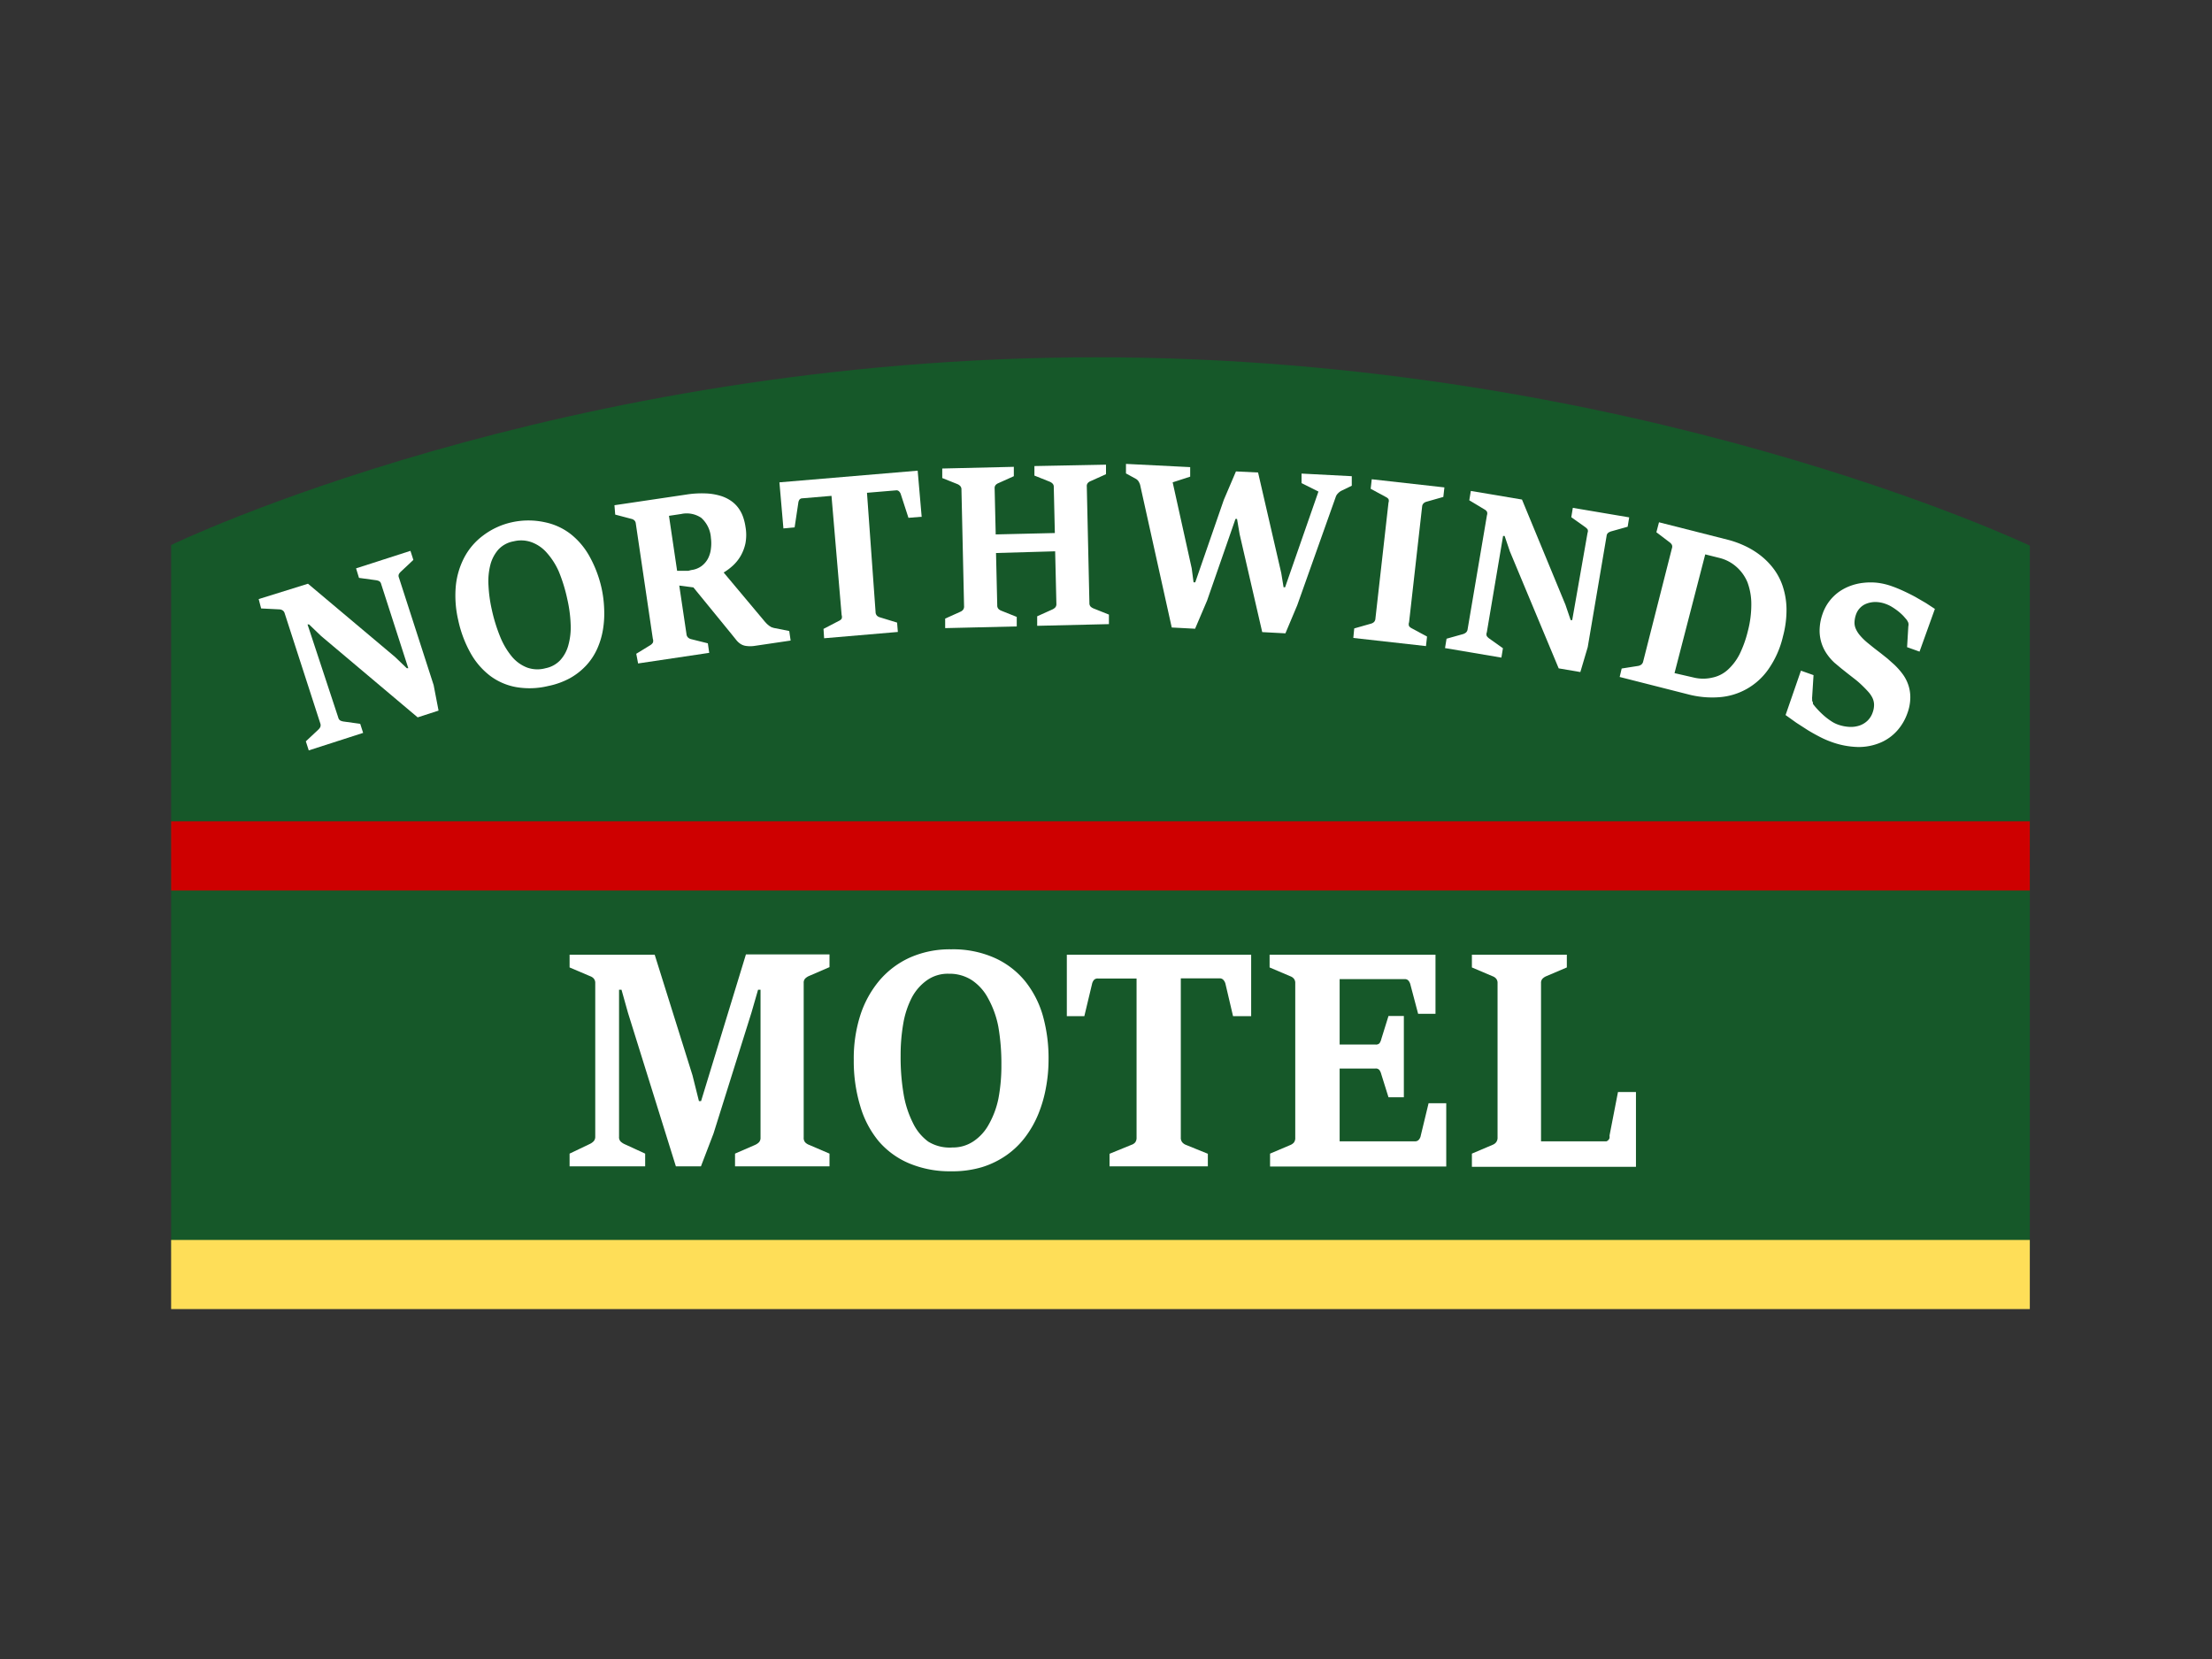
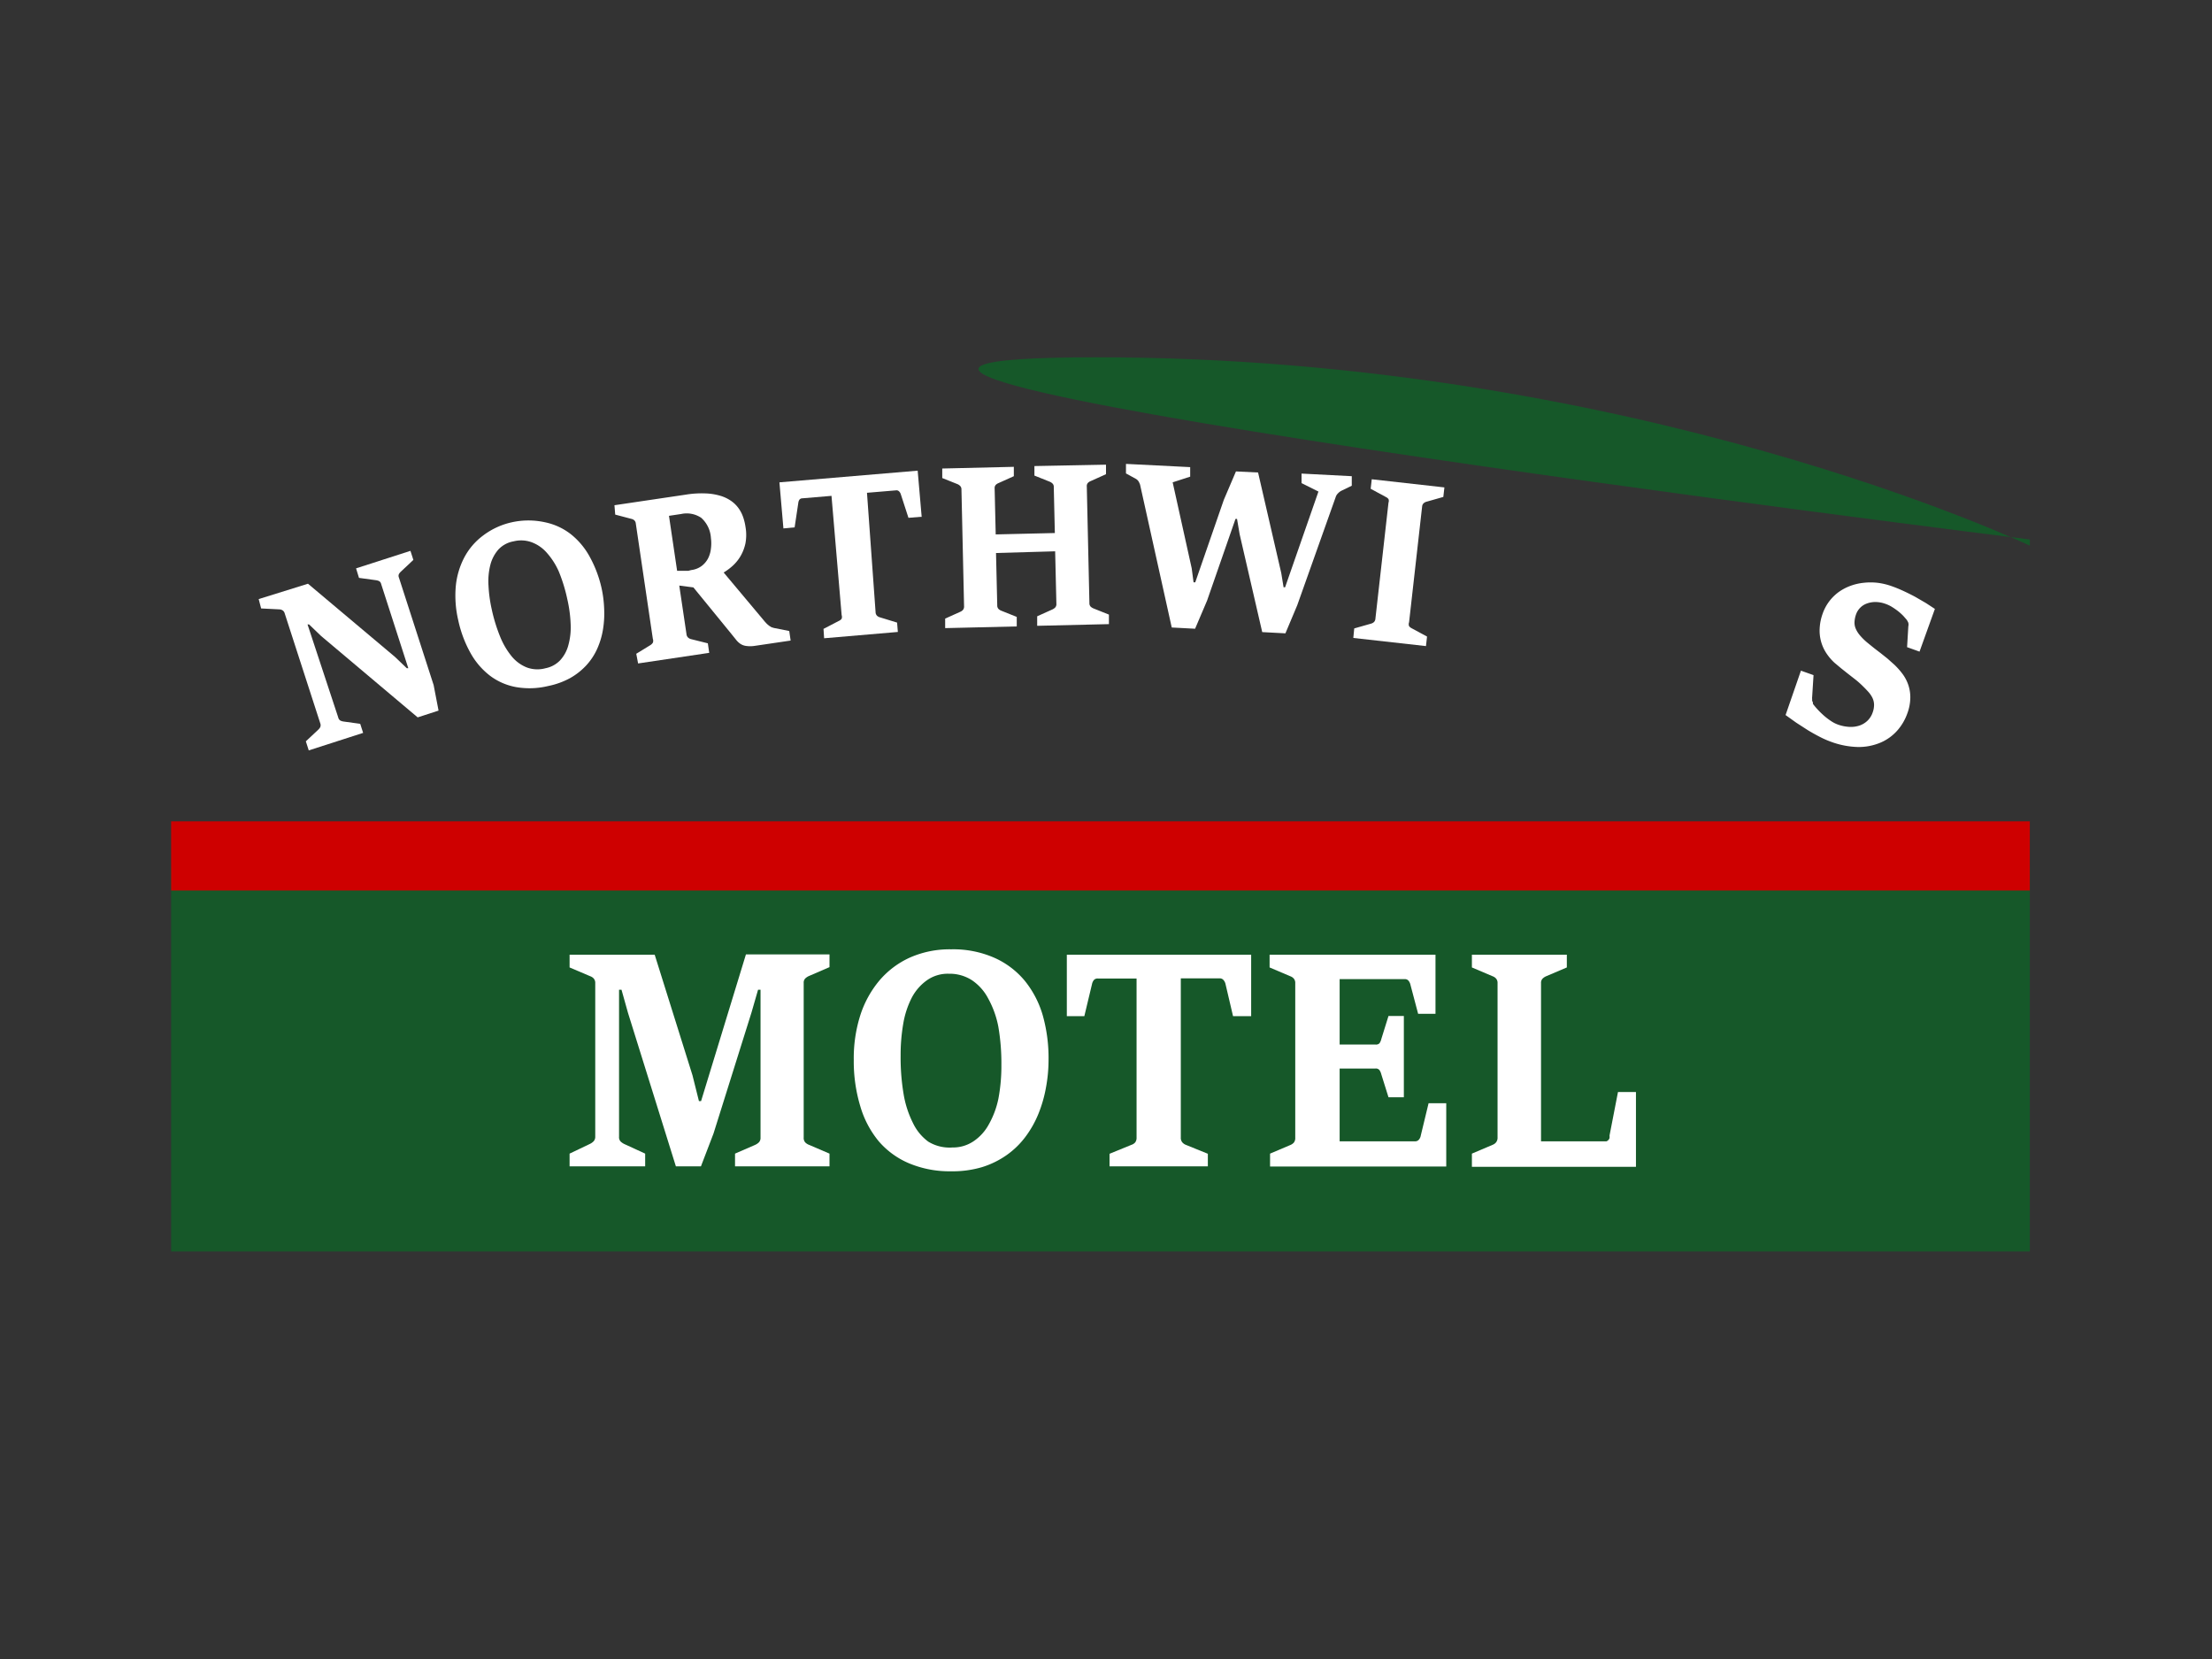
<svg xmlns="http://www.w3.org/2000/svg" id="Layer_1" data-name="Layer 1" width="2in" height="1.5in" viewBox="0 0 144 108">
  <rect x="0" y="0" width="144" height="108" fill="#333333" stroke="none" />
  <defs>
    <style>.cls-1{fill:#165829;}.cls-2{fill:#ce0000;}.cls-3{fill:#fede58;}.cls-4{fill:#fff;}</style>
  </defs>
  <title>logo</title>
  <rect class="cls-1" x="11.14" y="56.47" width="121" height="25" />
-   <path class="cls-1" d="M132.14,55.12l-121,.36v-20S36.39,23.26,71.39,23.26s60.75,12.26,60.75,12.26Z" />
+   <path class="cls-1" d="M132.14,55.12v-20S36.39,23.26,71.39,23.26s60.75,12.26,60.75,12.26Z" />
  <rect class="cls-2" x="11.14" y="53.47" width="121" height="4.5" />
-   <rect class="cls-3" x="11.14" y="80.72" width="121" height="4.5" />
  <path class="cls-4" d="M37.08,75.1l1.34-.64a.83.83,0,0,0,.23-.17.43.43,0,0,0,.1-.3V64a.43.43,0,0,0-.1-.3.56.56,0,0,0-.23-.15l-1.34-.57v-.83h5.54L45.08,70l.42,1.68h.14l2.92-9.55H54v.83l-1.32.57a.82.82,0,0,0-.25.16.38.38,0,0,0-.11.29V74.05a.44.44,0,0,0,.1.32.71.71,0,0,0,.25.16L54,75.1v.83H47.85V75.1l1.31-.57a.84.84,0,0,0,.25-.17.43.43,0,0,0,.1-.31V64.43h-.16l-.43,1.49-2.47,7.87-.82,2.14H44l-3.12-10-.42-1.5h-.16V74a.41.41,0,0,0,.1.31,1,1,0,0,0,.23.16L42,75.1v.83H37.08Z" />
  <path class="cls-4" d="M61.91,76.25a6.83,6.83,0,0,1-2.71-.51,5.34,5.34,0,0,1-2-1.45A6.38,6.38,0,0,1,56,72a10.09,10.09,0,0,1-.42-3A9.22,9.22,0,0,1,56,66.11a6.71,6.71,0,0,1,1.25-2.28,5.66,5.66,0,0,1,2-1.5,6.4,6.4,0,0,1,2.67-.53,6.65,6.65,0,0,1,2.81.55,5.43,5.43,0,0,1,2,1.52,6.41,6.41,0,0,1,1.17,2.29A10.22,10.22,0,0,1,68.26,69a9.88,9.88,0,0,1-.17,1.81,8.54,8.54,0,0,1-.49,1.7A6.71,6.71,0,0,1,66.76,74a5.41,5.41,0,0,1-1.22,1.19,5.73,5.73,0,0,1-1.61.79A6.73,6.73,0,0,1,61.91,76.25ZM62,74.7a2.39,2.39,0,0,0,1.37-.4,3.11,3.11,0,0,0,1-1.1A5.75,5.75,0,0,0,65,71.5a11.54,11.54,0,0,0,.19-2.19,14,14,0,0,0-.2-2.48A6.22,6.22,0,0,0,64.33,65a3.24,3.24,0,0,0-1.06-1.19,2.67,2.67,0,0,0-1.5-.42,2.35,2.35,0,0,0-1.42.42,3.23,3.23,0,0,0-1,1.15,5.8,5.8,0,0,0-.55,1.69,12,12,0,0,0-.17,2.07,14.38,14.38,0,0,0,.19,2.48,6.59,6.59,0,0,0,.61,1.9,3.24,3.24,0,0,0,1,1.22A2.65,2.65,0,0,0,62,74.7Z" />
  <path class="cls-4" d="M72.23,75.11l1.42-.58a.55.55,0,0,0,.25-.16.5.5,0,0,0,.09-.32V63.7H71.46a.32.32,0,0,0-.24.09.6.6,0,0,0-.13.27l-.5,2.09H69.45v-4h12v4H80.27l-.49-2.09a.58.58,0,0,0-.14-.27.31.31,0,0,0-.23-.1H76.87V74.05a.46.46,0,0,0,.1.32.61.61,0,0,0,.23.16l1.43.58v.82h-6.4Z" />
  <path class="cls-4" d="M82.68,75.1,84,74.54a.61.61,0,0,0,.23-.16.48.48,0,0,0,.09-.32V64a.43.43,0,0,0-.1-.3.56.56,0,0,0-.23-.15l-1.34-.57v-.83h10.8V66H92.32l-.5-1.89a.62.62,0,0,0-.13-.27.3.3,0,0,0-.23-.1H87.21V68h2.34a.32.32,0,0,0,.25-.08.73.73,0,0,0,.12-.27l.47-1.51h1v5.29h-1l-.47-1.5a.81.81,0,0,0-.12-.27.3.3,0,0,0-.26-.1H87.21V74.3h4.92a.31.31,0,0,0,.23-.1.52.52,0,0,0,.13-.27L93,71.82h1.15v4.12H82.68Z" />
  <path class="cls-4" d="M95.82,75.1l1.34-.57a.54.54,0,0,0,.23-.16.48.48,0,0,0,.1-.32V64a.43.43,0,0,0-.1-.3.56.56,0,0,0-.23-.15l-1.34-.57v-.83H102v.83l-1.34.57a.77.77,0,0,0-.24.16.39.39,0,0,0-.1.29V74.3h4.13l.13,0a.39.39,0,0,0,.12-.08.39.39,0,0,0,.08-.13.8.8,0,0,0,0-.17l.55-2.83h1.17v4.87H95.82Z" />
  <path class="cls-4" d="M20.9,41.4l-.78-.75-.1,0,2,6.06a.31.31,0,0,0,.14.2.73.73,0,0,0,.2.06l1.09.15.19.59-3.54,1.14-.19-.59.81-.76a.56.56,0,0,0,.13-.17.33.33,0,0,0,0-.24l-2.32-7.17a.33.33,0,0,0-.14-.19.43.43,0,0,0-.2-.06L17,39.61,16.84,39l3.21-1,5.67,4.77.76.73.1,0-1.77-5.49a.28.28,0,0,0-.13-.18.74.74,0,0,0-.21-.06l-1.1-.15L23.18,37l3.54-1.14.19.59-.81.76a.7.7,0,0,0-.13.16.28.28,0,0,0,0,.23l2.26,7,.32,1.66-1.36.44Z" />
  <path class="cls-4" d="M35.68,44.66a5.15,5.15,0,0,1-2.08.07,4,4,0,0,1-1.7-.74,4.8,4.8,0,0,1-1.27-1.48,7.64,7.64,0,0,1-.8-2.14,7,7,0,0,1-.16-2.19,5.06,5.06,0,0,1,.55-1.88,4.25,4.25,0,0,1,1.22-1.43A4.81,4.81,0,0,1,33.32,34,5,5,0,0,1,35.48,34a4.08,4.08,0,0,1,1.7.79,4.84,4.84,0,0,1,1.23,1.49,7.71,7.71,0,0,1,.75,2,7.49,7.49,0,0,1,.17,1.35A6.4,6.4,0,0,1,39.25,41a5.05,5.05,0,0,1-.37,1.23,4.06,4.06,0,0,1-.7,1.07,4.33,4.33,0,0,1-1.06.84A5.07,5.07,0,0,1,35.68,44.66Zm-.16-1.16a1.79,1.79,0,0,0,.94-.51A2.34,2.34,0,0,0,37,42a4.32,4.32,0,0,0,.15-1.34A8.72,8.72,0,0,0,36.93,39a10.49,10.49,0,0,0-.55-1.79A4.64,4.64,0,0,0,35.61,36a2.44,2.44,0,0,0-1-.7,2,2,0,0,0-1.17-.06,1.77,1.77,0,0,0-1,.54,2.43,2.43,0,0,0-.52,1,4.32,4.32,0,0,0-.12,1.33,9.07,9.07,0,0,0,.21,1.55,10.75,10.75,0,0,0,.55,1.79,4.93,4.93,0,0,0,.76,1.29,2.43,2.43,0,0,0,1,.72A2,2,0,0,0,35.52,43.5Z" />
  <path class="cls-4" d="M41.42,42.56l.93-.57a.52.52,0,0,0,.15-.15.35.35,0,0,0,0-.25l-1.11-7.51a.32.32,0,0,0-.1-.21.41.41,0,0,0-.18-.09l-1.06-.28L40,32.89l4.65-.69a6.42,6.42,0,0,1,1.26-.08,3.87,3.87,0,0,1,1,.16,2.43,2.43,0,0,1,.7.34,2,2,0,0,1,.48.48,2.26,2.26,0,0,1,.29.57,3.39,3.39,0,0,1,.15.62,3,3,0,0,1,0,1.07,2.79,2.79,0,0,1-.32.84,2.68,2.68,0,0,1-.51.63,3.7,3.7,0,0,1-.59.44l2.69,3.21.12.13.14.12.16.1.16.05,1,.2.09.62-2.37.35a1.9,1.9,0,0,1-.53,0,.88.88,0,0,1-.36-.13,1.2,1.2,0,0,1-.29-.27l-.33-.41-2.45-3-.92-.12.47,3.16a.34.34,0,0,0,.11.23.46.46,0,0,0,.2.1l1.08.27.09.62-4.63.69ZM45,37.11a1.41,1.41,0,0,0,.67-.26,1.47,1.47,0,0,0,.42-.49,1.82,1.82,0,0,0,.19-.64,2.64,2.64,0,0,0,0-.7,1.91,1.91,0,0,0-.63-1.31,1.69,1.69,0,0,0-1.3-.25l-.8.12.53,3.58h.45l.28,0Z" />
  <path class="cls-4" d="M53.61,40.94l1-.52a.42.42,0,0,0,.18-.14.37.37,0,0,0,0-.24l-.66-7.76-1.9.16a.24.24,0,0,0-.18.08.45.45,0,0,0-.08.21l-.24,1.6L51,34.4l-.26-3,9-.76.26,3-.86.07-.5-1.54a.43.43,0,0,0-.12-.19.23.23,0,0,0-.17-.06l-1.91.16L57,39.85a.34.34,0,0,0,.1.24.46.46,0,0,0,.19.1l1.11.34.05.61-4.8.41Z" />
  <path class="cls-4" d="M61.53,40.27l1-.45a.46.46,0,0,0,.17-.13.36.36,0,0,0,.06-.24l-.17-7.59a.31.31,0,0,0-.08-.22.52.52,0,0,0-.17-.12l-1-.4V30.5L66,30.39V31l-1,.45a.52.52,0,0,0-.18.12.3.3,0,0,0-.07.22l.07,3,3.85-.09-.07-3a.29.29,0,0,0-.08-.22.58.58,0,0,0-.18-.12l-1-.4v-.62L72,30.25v.62l-1,.45a.48.48,0,0,0-.18.12.3.3,0,0,0-.07.23l.17,7.59a.32.32,0,0,0,.08.23.6.6,0,0,0,.19.12l1,.4v.62l-4.67.11v-.62l1-.45a.62.62,0,0,0,.18-.13.33.33,0,0,0,.07-.24l-.08-3.41L64.84,36l.08,3.41a.33.33,0,0,0,.08.23.55.55,0,0,0,.19.12l1,.4v.62l-4.66.11Z" />
  <path class="cls-4" d="M74.22,31.56a1,1,0,0,0-.1-.22.5.5,0,0,0-.18-.17l-.64-.35,0-.62,4.18.21,0,.62-1.14.37L77.58,37l.12.91h.11l1.86-5.37.79-1.85,1.44.07,1.51,6.55.15.92h.1L85.83,32l-1.1-.55,0-.62,3.27.17,0,.62-.68.33a.82.82,0,0,0-.2.15.61.61,0,0,0-.15.21L84.45,39.4l-.77,1.83-1.51-.08L80.7,34.78l-.17-1h-.1L78.58,39.1l-.78,1.83-1.52-.08Z" />
  <path class="cls-4" d="M88.16,40.91l1.09-.31a.48.48,0,0,0,.2-.11.36.36,0,0,0,.09-.23l.85-7.54a.32.32,0,0,0,0-.23.45.45,0,0,0-.16-.13l-1-.54.07-.62,4.73.53-.07.62-1.09.31a.44.44,0,0,0-.19.1.32.32,0,0,0-.1.21l-.85,7.54a.35.35,0,0,0,0,.25.47.47,0,0,0,.17.14l1,.54-.07.62-4.73-.53Z" />
-   <path class="cls-4" d="M98.29,35.89l-.34-1-.1,0-1.06,6.28a.31.31,0,0,0,0,.24.72.72,0,0,0,.15.15l.9.64-.1.61-3.67-.62.1-.61,1.07-.3a.57.57,0,0,0,.19-.1.33.33,0,0,0,.11-.21l1.26-7.43a.33.33,0,0,0,0-.23.43.43,0,0,0-.15-.14l-1-.6.1-.61,3.33.56,2.83,6.85.34,1,.1,0,1-5.69a.28.28,0,0,0,0-.22.74.74,0,0,0-.16-.15l-.9-.64.1-.61,3.67.62-.1.61-1.07.3a.68.68,0,0,0-.19.09.28.28,0,0,0-.11.2l-1.23,7.25-.48,1.62-1.41-.24Z" />
-   <path class="cls-4" d="M105.57,43.52l1.08-.17a.5.5,0,0,0,.19-.08.35.35,0,0,0,.13-.21l1.87-7.36a.32.32,0,0,0,0-.23.52.52,0,0,0-.14-.16l-.87-.66L108,34l4.53,1.15a6.27,6.27,0,0,1,1,.36,5.32,5.32,0,0,1,1,.59,4.66,4.66,0,0,1,.88.86,4,4,0,0,1,.63,1.16,4.94,4.94,0,0,1,.26,1.48,6.62,6.62,0,0,1-.23,1.83,6.17,6.17,0,0,1-.95,2.14,4.27,4.27,0,0,1-3.23,1.82,6.18,6.18,0,0,1-2-.19l-4.45-1.13Zm4.7.59a2.61,2.61,0,0,0,1.21,0,2.12,2.12,0,0,0,1-.51,3.53,3.53,0,0,0,.76-1,7.33,7.33,0,0,0,.54-1.5,6.82,6.82,0,0,0,.23-1.76,4.08,4.08,0,0,0-.25-1.43,2.72,2.72,0,0,0-.71-1,2.6,2.6,0,0,0-1.12-.59l-.92-.23-2,7.73Z" />
  <path class="cls-4" d="M119.2,48.29a5.87,5.87,0,0,1-.73-.32q-.39-.2-.77-.43l-.76-.49-.7-.5,1-2.89.82.29-.09,1.43a.42.42,0,0,0,0,.12l0,.12.05.11,0,.09a4.14,4.14,0,0,0,.31.37,5.47,5.47,0,0,0,.41.4,4.13,4.13,0,0,0,.46.35,2,2,0,0,0,.45.23,2.61,2.61,0,0,0,.75.15,1.79,1.79,0,0,0,.66-.09,1.41,1.41,0,0,0,.52-.32,1.35,1.35,0,0,0,.33-.53,1.44,1.44,0,0,0,.09-.52,1.09,1.09,0,0,0-.11-.44,1.76,1.76,0,0,0-.28-.4q-.18-.2-.41-.42t-.45-.39l-.45-.35-.44-.35-.43-.36a3.32,3.32,0,0,1-.55-.65,2.66,2.66,0,0,1-.42-1.6,3.3,3.3,0,0,1,.19-.94,2.92,2.92,0,0,1,.43-.81,3,3,0,0,1,.62-.61,3.21,3.21,0,0,1,.76-.4,3.48,3.48,0,0,1,.86-.2,4.06,4.06,0,0,1,.91,0,4.33,4.33,0,0,1,.92.22c.26.09.52.2.78.32s.52.25.76.38l.69.4.58.38-1,2.78-.81-.29.08-1.35a.51.51,0,0,0,0-.24,1.19,1.19,0,0,0-.11-.2l-.21-.24a3.53,3.53,0,0,0-.33-.3,4.26,4.26,0,0,0-.4-.28,2.12,2.12,0,0,0-.41-.2,2,2,0,0,0-.7-.13,1.66,1.66,0,0,0-.57.11,1.16,1.16,0,0,0-.67.69,1.72,1.72,0,0,0-.1.47,1,1,0,0,0,.07.45,1.72,1.72,0,0,0,.28.45,3.83,3.83,0,0,0,.5.49l.42.34.43.33.44.35.46.41a4.82,4.82,0,0,1,.53.6,2.63,2.63,0,0,1,.37.71,2.51,2.51,0,0,1,.13.84,3,3,0,0,1-.19,1,3.38,3.38,0,0,1-.66,1.13,3.05,3.05,0,0,1-1.08.78,3.67,3.67,0,0,1-1.46.29A5.43,5.43,0,0,1,119.2,48.29Z" />
</svg>